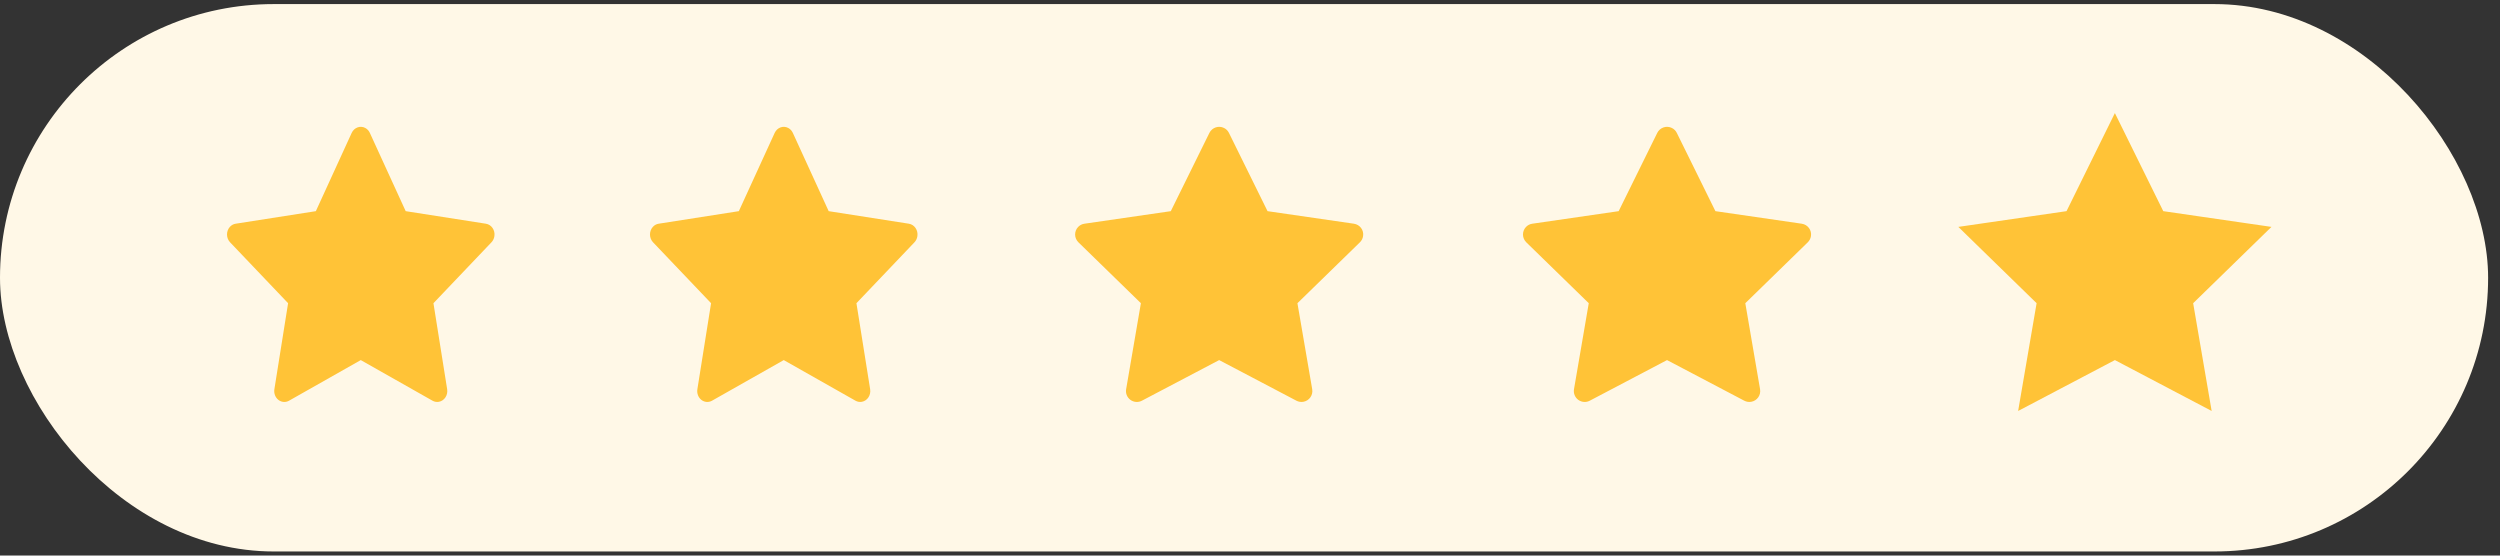
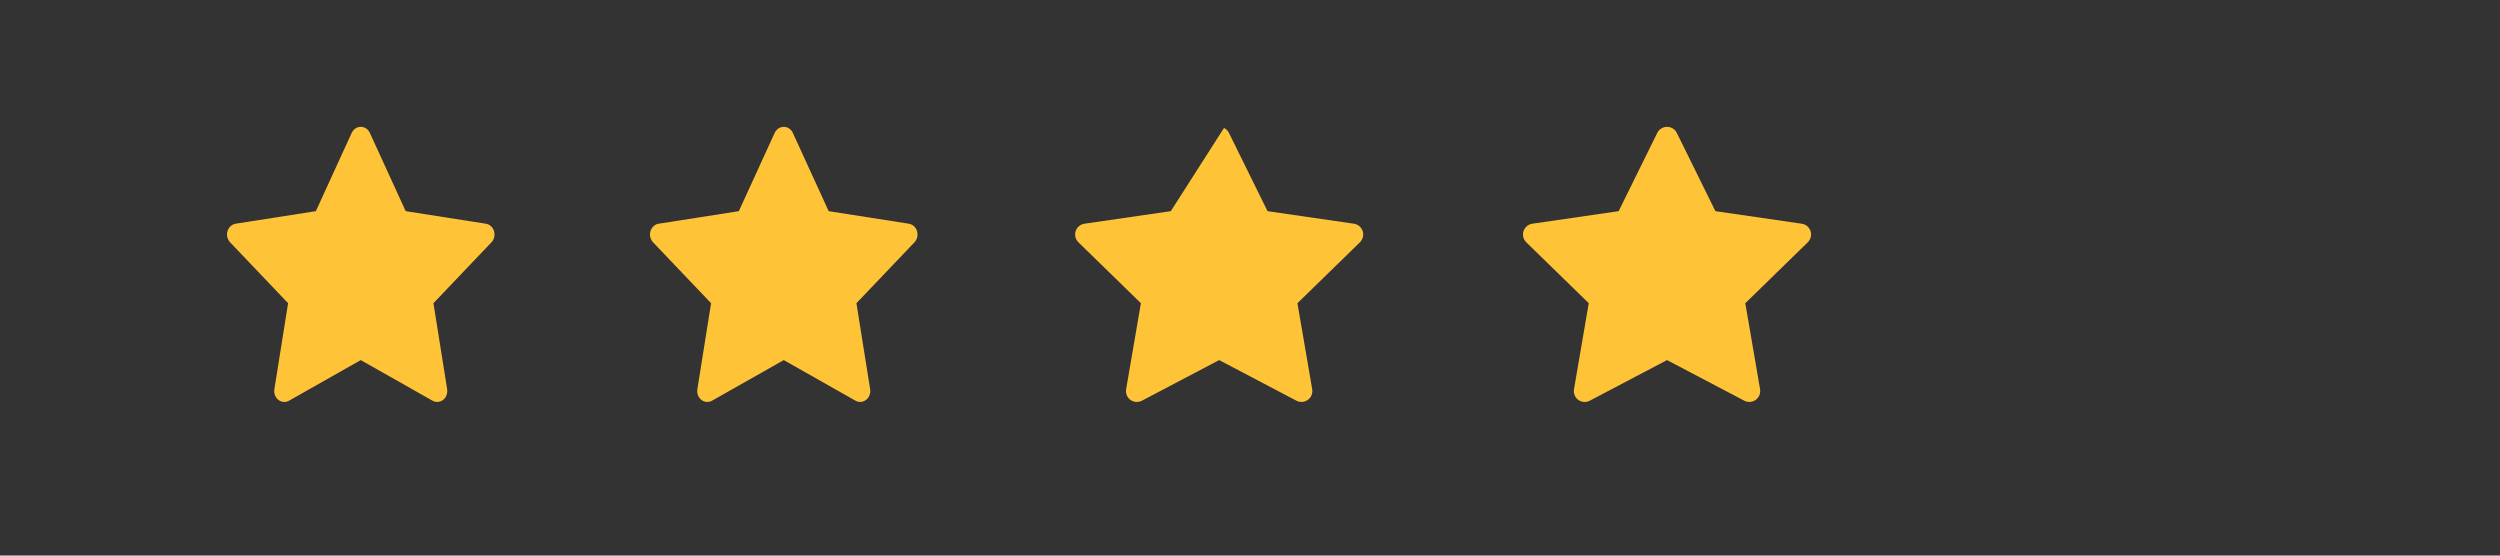
<svg xmlns="http://www.w3.org/2000/svg" width="153" height="34" viewBox="0 0 153 34" fill="none">
  <rect x="0" y="0" width="153" height="34" fill="#333333" stroke="none" />
-   <rect y="0.25" width="152.273" height="33.5" rx="16.75" fill="#FFF8E7" />
  <path d="M29.736 13.691L24.828 12.923L22.634 8.132C22.574 8.001 22.475 7.895 22.354 7.831C22.048 7.668 21.677 7.803 21.524 8.132L19.33 12.923L14.422 13.691C14.287 13.712 14.163 13.78 14.068 13.885C13.954 14.011 13.89 14.182 13.893 14.359C13.895 14.536 13.962 14.704 14.08 14.828L17.631 18.556L16.792 23.821C16.772 23.944 16.785 24.07 16.828 24.185C16.872 24.3 16.944 24.4 17.038 24.473C17.131 24.546 17.241 24.589 17.357 24.598C17.472 24.607 17.587 24.581 17.689 24.523L22.079 22.037L26.469 24.523C26.589 24.592 26.728 24.614 26.862 24.59C27.198 24.527 27.424 24.183 27.366 23.821L26.527 18.556L30.078 14.828C30.175 14.726 30.239 14.592 30.258 14.447C30.31 14.082 30.075 13.745 29.736 13.691Z" fill="#FFC337" />
  <path d="M55.623 13.691L50.715 12.923L48.521 8.132C48.461 8.001 48.362 7.895 48.24 7.831C47.935 7.668 47.564 7.803 47.411 8.132L45.217 12.923L40.309 13.691C40.173 13.712 40.05 13.78 39.955 13.885C39.84 14.011 39.777 14.182 39.779 14.359C39.782 14.536 39.849 14.704 39.966 14.828L43.518 18.556L42.679 23.821C42.659 23.944 42.672 24.07 42.715 24.185C42.758 24.3 42.831 24.4 42.924 24.473C43.018 24.546 43.128 24.589 43.243 24.598C43.358 24.607 43.474 24.581 43.576 24.523L47.966 22.037L52.356 24.523C52.476 24.592 52.615 24.614 52.748 24.59C53.085 24.527 53.311 24.183 53.253 23.821L52.414 18.556L55.965 14.828C56.062 14.726 56.126 14.592 56.145 14.447C56.197 14.082 55.961 13.745 55.623 13.691Z" fill="#FFC337" />
-   <path d="M82.859 13.691L77.573 12.923L75.211 8.132C75.146 8.001 75.04 7.895 74.909 7.831C74.58 7.668 74.18 7.803 74.016 8.132L71.653 12.923L66.367 13.691C66.221 13.712 66.088 13.78 65.986 13.885C65.862 14.011 65.795 14.182 65.797 14.359C65.799 14.536 65.872 14.704 65.998 14.828L69.823 18.556L68.919 23.821C68.898 23.944 68.912 24.07 68.958 24.185C69.005 24.3 69.083 24.4 69.184 24.473C69.284 24.546 69.403 24.589 69.527 24.598C69.651 24.607 69.775 24.581 69.885 24.523L74.613 22.037L79.341 24.523C79.47 24.592 79.62 24.614 79.764 24.59C80.126 24.527 80.369 24.183 80.307 23.821L79.403 18.556L83.228 14.828C83.332 14.726 83.401 14.592 83.421 14.447C83.478 14.082 83.224 13.745 82.859 13.691Z" fill="#FFC337" />
+   <path d="M82.859 13.691L77.573 12.923L75.211 8.132C75.146 8.001 75.04 7.895 74.909 7.831L71.653 12.923L66.367 13.691C66.221 13.712 66.088 13.78 65.986 13.885C65.862 14.011 65.795 14.182 65.797 14.359C65.799 14.536 65.872 14.704 65.998 14.828L69.823 18.556L68.919 23.821C68.898 23.944 68.912 24.07 68.958 24.185C69.005 24.3 69.083 24.4 69.184 24.473C69.284 24.546 69.403 24.589 69.527 24.598C69.651 24.607 69.775 24.581 69.885 24.523L74.613 22.037L79.341 24.523C79.47 24.592 79.62 24.614 79.764 24.59C80.126 24.527 80.369 24.183 80.307 23.821L79.403 18.556L83.228 14.828C83.332 14.726 83.401 14.592 83.421 14.447C83.478 14.082 83.224 13.745 82.859 13.691Z" fill="#FFC337" />
  <path d="M110.268 13.691L104.983 12.923L102.62 8.132C102.555 8.001 102.449 7.895 102.318 7.831C101.989 7.668 101.589 7.803 101.425 8.132L99.062 12.923L93.776 13.691C93.63 13.712 93.497 13.78 93.395 13.885C93.272 14.011 93.204 14.182 93.206 14.359C93.209 14.536 93.281 14.704 93.407 14.828L97.232 18.556L96.328 23.821C96.307 23.944 96.321 24.07 96.368 24.185C96.414 24.3 96.492 24.4 96.593 24.473C96.694 24.546 96.812 24.589 96.936 24.598C97.061 24.607 97.184 24.581 97.294 24.523L102.022 22.037L106.75 24.523C106.879 24.592 107.029 24.614 107.173 24.59C107.535 24.527 107.779 24.183 107.716 23.821L106.813 18.556L110.637 14.828C110.741 14.726 110.81 14.592 110.831 14.447C110.887 14.082 110.633 13.745 110.268 13.691Z" fill="#FFC337" />
-   <path d="M131.709 13.26L131.886 13.619L132.282 13.676L137.377 14.417L133.69 18.011L133.404 18.291L133.471 18.685L134.342 23.759L129.786 21.363L129.431 21.177L129.077 21.363L124.521 23.759L125.391 18.685L125.459 18.291L125.173 18.011L121.486 14.417L126.581 13.676L126.977 13.619L127.154 13.26L129.431 8.642L131.709 13.26ZM121.348 14.283C121.348 14.283 121.348 14.283 121.348 14.283L121.348 14.283Z" fill="#FFC337" stroke="#FFC337" stroke-width="1.523" />
</svg>